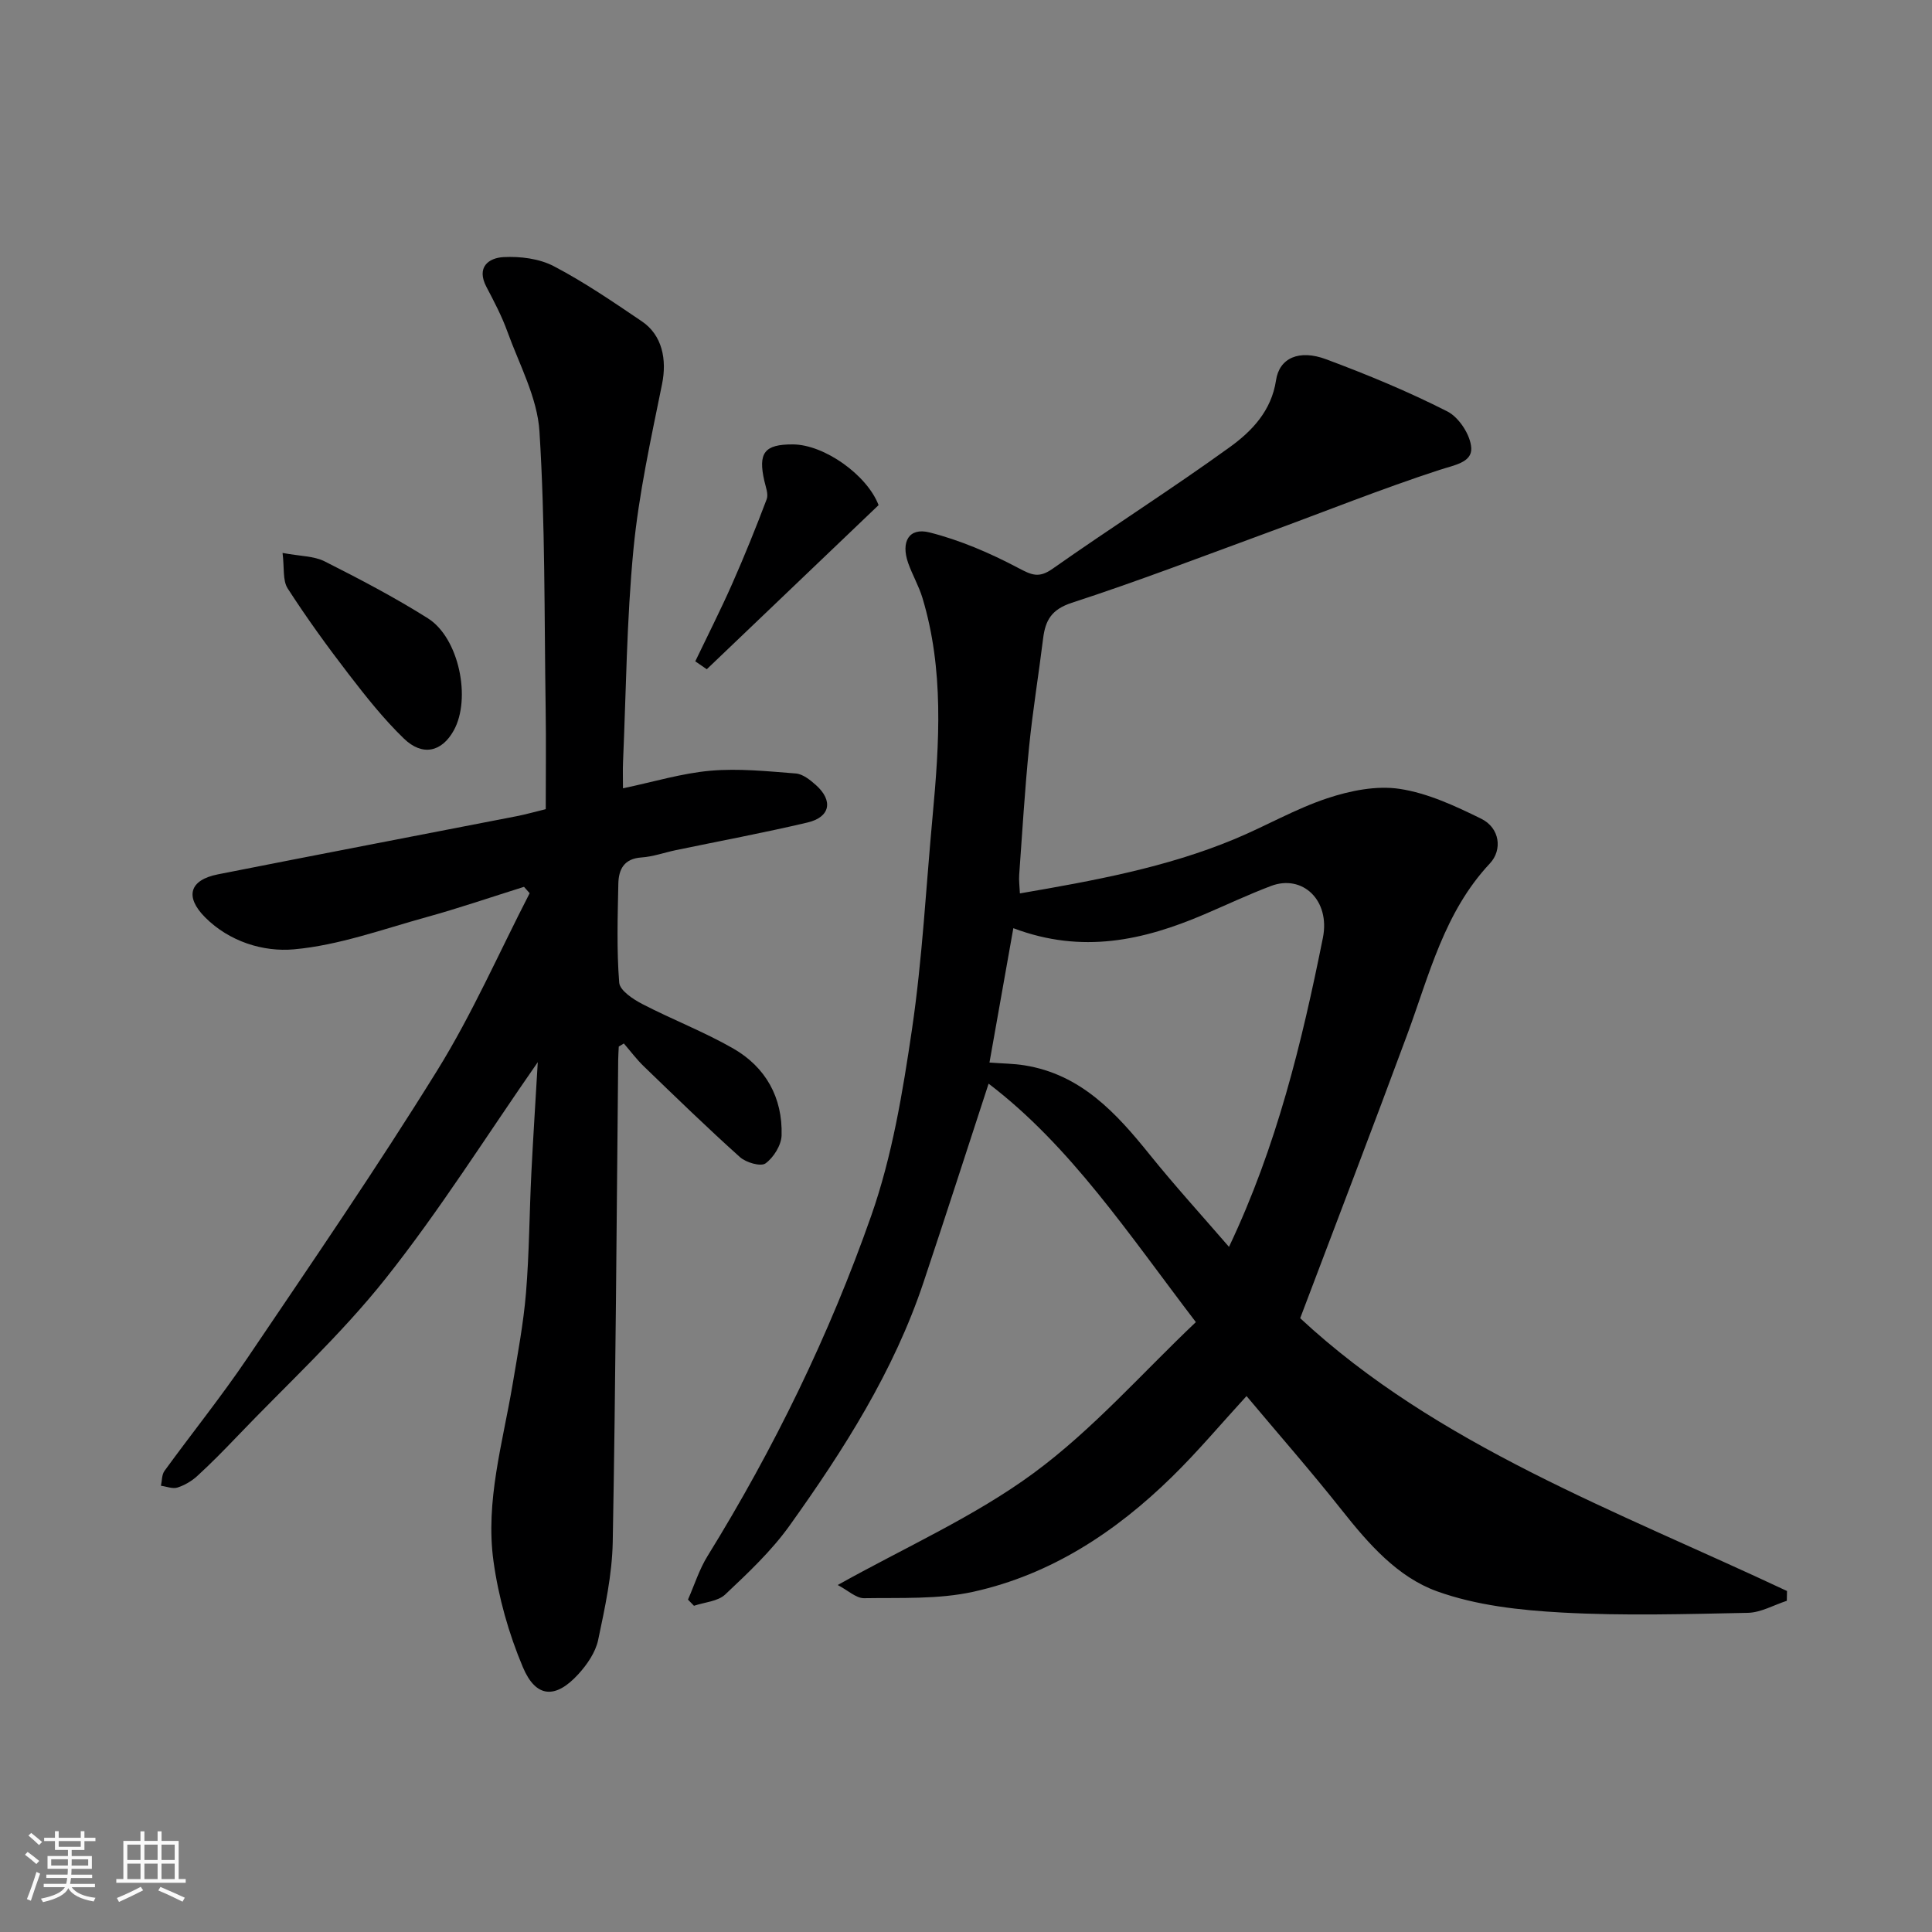
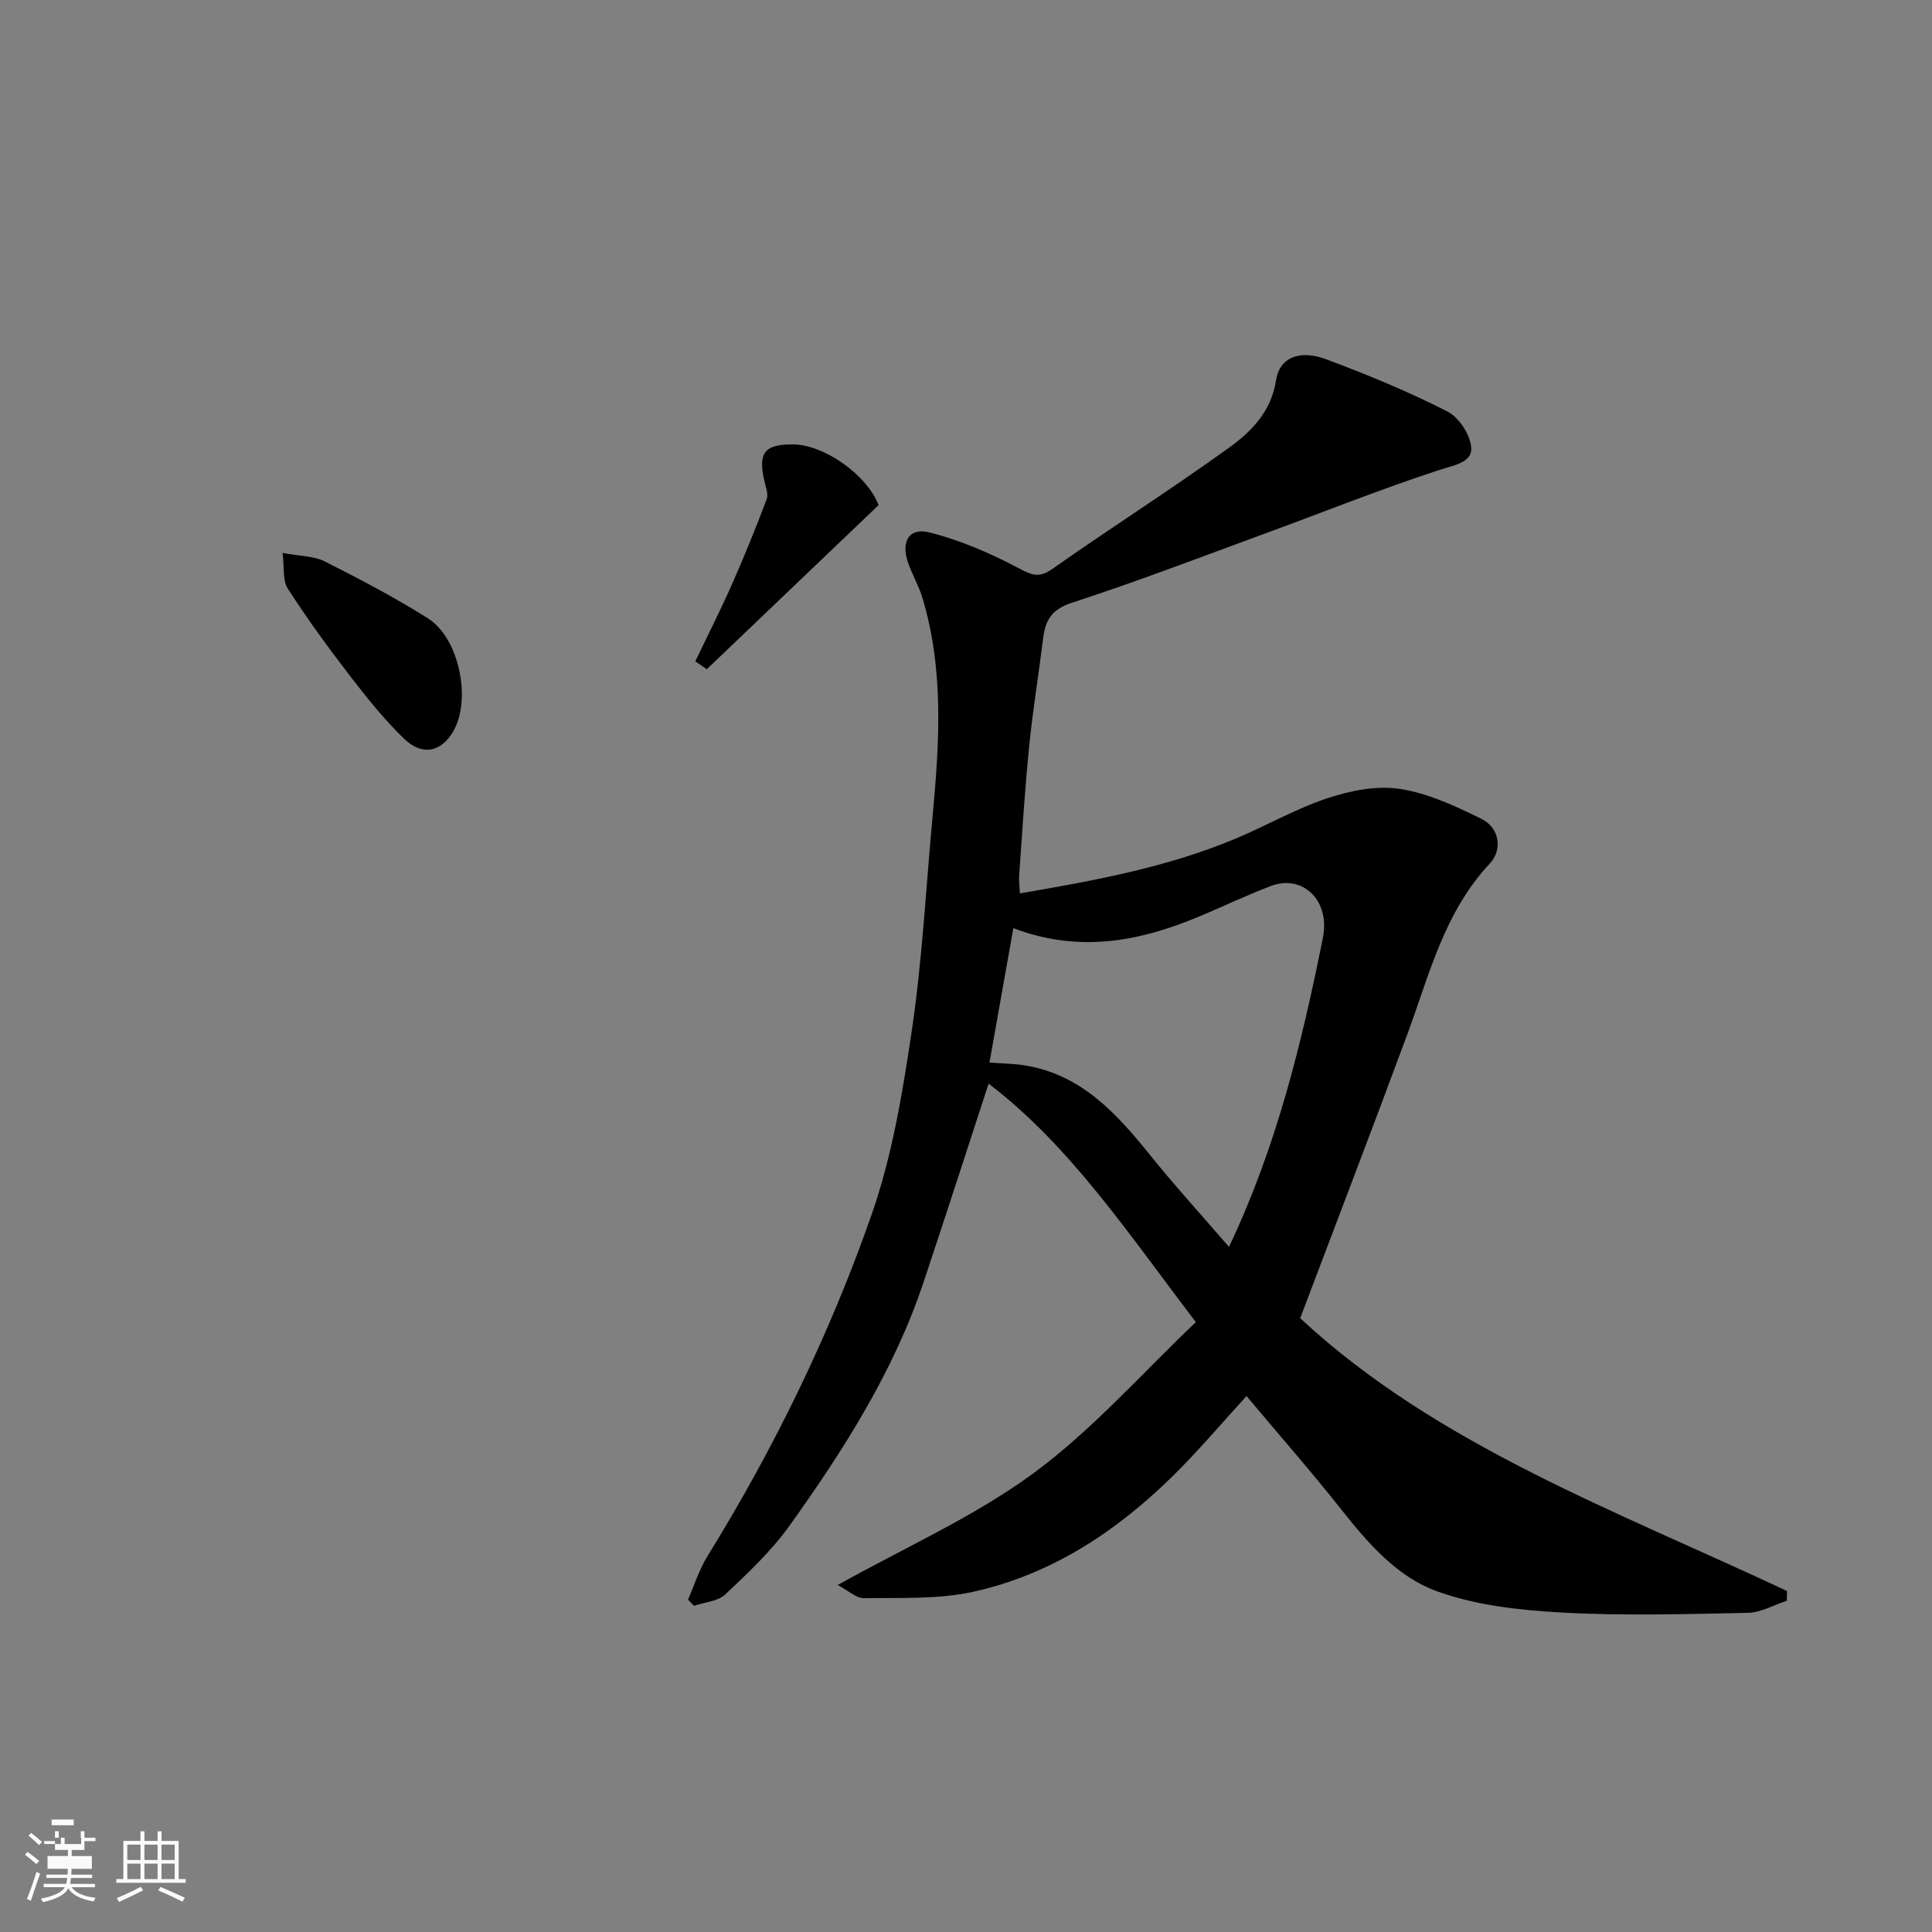
<svg xmlns="http://www.w3.org/2000/svg" enable-background="new 0 0 400 400" viewBox="0 0 400 400">
  <rect x="0" y="0" width="400" height="400" fill="#808080" stroke="none" />
-   <path d="m5.17 384 .55-.58c.85.61 1.65 1.24 2.4 1.87l-.59.64c-.83-.73-1.62-1.38-2.36-1.93m1.22 9.53-.82-.34c.71-1.76 1.37-3.64 1.98-5.63.24.13.5.25.76.36-.6 1.67-1.24 3.54-1.92 5.61m-.5-13.5.57-.54c.56.44 1.31 1.06 2.26 1.87l-.64.64c-.68-.66-1.41-1.32-2.19-1.97m3.25.46h2.24v-1.36h.77v1.36h4.57v-1.36h.76v1.36h2.28v.69h-2.28v1.84h-2.64v1.26h4.18v2.64h-4.21c0 .45-.02.86-.05 1.21h4.32v.69h-4.38c-.04.34-.1.75-.19 1.22h5.15v.69h-4.82c.87 1.19 2.51 1.92 4.93 2.19-.17.31-.3.57-.37.76-2.77-.49-4.52-1.41-5.26-2.76-.56 1.26-2.3 2.23-5.24 2.9-.12-.24-.26-.48-.43-.72 2.73-.55 4.38-1.34 4.96-2.38h-4.38v-.69h4.65c.1-.38.17-.79.21-1.22h-4.32v-.69h4.4c.03-.34.05-.75.05-1.21h-4.2v-2.64h4.23v-1.26h-2.69v-1.84h-2.24zm1.46 4.46v1.29h3.45c.01-.4.02-.57.01-.53v-.32-.45h-3.46zm1.55-2.59h4.57v-1.19h-4.57zm6.11 2.59h-3.42v.77c-.01.19-.01.37-.02.53h3.44z" fill="#fafafa" />
+   <path d="m5.17 384 .55-.58c.85.61 1.65 1.24 2.4 1.87l-.59.64c-.83-.73-1.62-1.38-2.36-1.93m1.22 9.53-.82-.34c.71-1.76 1.37-3.64 1.98-5.63.24.13.5.25.76.36-.6 1.67-1.24 3.54-1.92 5.61m-.5-13.5.57-.54c.56.44 1.31 1.06 2.26 1.87l-.64.64c-.68-.66-1.41-1.32-2.19-1.97m3.25.46h2.24v-1.36h.77v1.36h4.57v-1.36h.76v1.36h2.28v.69h-2.28v1.84h-2.64v1.26h4.18v2.64h-4.21c0 .45-.02.86-.05 1.21h4.32v.69h-4.38c-.04.34-.1.75-.19 1.22h5.15v.69h-4.82c.87 1.19 2.51 1.92 4.93 2.19-.17.31-.3.57-.37.76-2.77-.49-4.52-1.41-5.26-2.76-.56 1.26-2.3 2.23-5.24 2.9-.12-.24-.26-.48-.43-.72 2.73-.55 4.38-1.34 4.96-2.38h-4.38v-.69h4.65c.1-.38.17-.79.21-1.22h-4.32v-.69h4.4c.03-.34.05-.75.05-1.21h-4.2v-2.64h4.23v-1.26h-2.69v-1.84h-2.24zv1.29h3.45c.01-.4.02-.57.01-.53v-.32-.45h-3.46zm1.55-2.59h4.57v-1.19h-4.57zm6.11 2.59h-3.42v.77c-.01.19-.01.37-.02.53h3.44z" fill="#fafafa" />
  <path d="m32.63 379.16h.82v1.98h3.54v7.89h1.46v.78h-14.37v-.78h1.46v-7.89h3.54v-1.98h.82v1.98h2.73zm-3.49 11.48.5.73c-1.61.82-3.28 1.63-5 2.41-.13-.27-.28-.55-.44-.82 1.75-.72 3.4-1.49 4.94-2.32m-2.78-5.55h2.73v-3.18h-2.73zm0 3.95h2.73v-3.2h-2.73zm3.54-3.95h2.73v-3.18h-2.73zm0 3.95h2.73v-3.2h-2.73zm7.89 4.68c-1.84-.92-3.51-1.7-5.02-2.32l.45-.73c1.89.8 3.57 1.55 5.04 2.23zm-1.62-11.81h-2.73v3.18h2.73zm-2.73 7.13h2.73v-3.2h-2.73z" fill="#fafafa" />
  <g fill="#000001">
    <path d="m173.44 328.16c14-7.83 28.28-14.14 40.56-23.17 12.27-9.03 22.54-20.79 33.59-31.26-13.99-18.32-25.98-36.48-42.91-49.37-4.37 13.37-8.84 27.26-13.47 41.11-6.17 18.47-16.52 34.7-27.72 50.37-3.76 5.26-8.6 9.81-13.34 14.28-1.53 1.44-4.28 1.6-6.47 2.34-.41-.43-.83-.85-1.24-1.28 1.33-3.02 2.33-6.24 4.05-9.02 13.78-22.3 25.24-45.8 33.89-70.46 4.34-12.35 6.52-25.59 8.44-38.62 2.15-14.61 2.9-29.43 4.27-44.15 1.4-15.14 2.37-30.27-2.1-45.12-.75-2.48-2.09-4.78-2.96-7.23-1.55-4.41.15-7.42 4.4-6.35 6.35 1.6 12.54 4.27 18.35 7.34 2.79 1.47 4.27 2.21 7.14.19 12.13-8.54 24.68-16.5 36.7-25.19 4.57-3.3 8.62-7.51 9.57-13.85.69-4.61 4.78-6.43 10.39-4.33 8.53 3.18 16.99 6.68 25.09 10.8 2.42 1.23 4.81 4.92 4.94 7.59.15 2.98-3.55 3.52-6.55 4.5-12.05 3.93-23.83 8.66-35.74 13.03-13.44 4.93-26.81 10.06-40.41 14.49-4.19 1.37-5.47 3.6-5.94 7.36-.92 7.47-2.15 14.91-2.9 22.4-.89 8.85-1.42 17.73-2.06 26.6-.08 1.14.08 2.3.15 3.81 15.29-2.63 30.27-5.35 44.45-11.25 6.45-2.68 12.57-6.25 19.17-8.44 4.74-1.58 10.19-2.68 15.01-1.95 5.81.88 11.49 3.53 16.86 6.17 3.9 1.91 4.44 6.46 1.82 9.26-9.47 10.1-12.54 23.05-17.11 35.41-7.22 19.52-14.68 38.95-22.17 58.75 28.29 26.31 65.42 39.85 100.79 56.48-.01.68-.02 1.36-.04 2.03-2.69.87-5.36 2.43-8.06 2.49-12.83.26-25.69.64-38.49-.06-8.72-.48-17.76-1.47-25.88-4.4-8.15-2.94-14.17-9.81-19.67-16.76-6.38-8.06-13.17-15.8-19.76-23.66-5.23 5.7-10.09 11.5-15.47 16.76-11.63 11.39-25.04 20.2-41.06 23.75-7.32 1.62-15.11 1.21-22.7 1.34-1.63-.01-3.3-1.63-5.41-2.73zm36.36-135.99c-1.69 9.52-3.35 18.89-4.94 27.82 2.8.21 5.03.22 7.21.57 11.72 1.86 19.03 9.87 25.99 18.52 5.19 6.44 10.77 12.57 16.39 19.07 9.88-20.8 15.08-42.28 19.44-63.98 1.56-7.78-4.22-13.21-10.74-10.74-4.71 1.78-9.27 3.94-13.91 5.92-12.48 5.32-25.16 8.21-39.44 2.82z" />
-     <path d="m111.34 219.91c-10.69 15.35-20.32 30.73-31.54 44.84-9.29 11.69-20.44 21.91-30.8 32.75-2.65 2.77-5.34 5.51-8.16 8.09-1.15 1.05-2.62 1.92-4.1 2.39-1 .32-2.27-.22-3.42-.37.23-1.03.16-2.28.73-3.07 5.67-7.8 11.73-15.33 17.13-23.31 13.33-19.73 26.81-39.39 39.35-59.62 7.25-11.69 12.81-24.42 19.13-36.68-.39-.44-.78-.88-1.17-1.32-6.74 2.11-13.44 4.41-20.25 6.29-9.07 2.51-18.13 5.82-27.38 6.65-6.31.57-13.36-1.57-18.4-6.63-4.25-4.27-3.22-7.73 2.63-8.89 20.62-4.08 41.27-8.03 61.9-12.05 1.9-.37 3.76-.91 6-1.45 0-6.97.09-13.94-.02-20.92-.29-19.1-.08-38.24-1.28-57.28-.44-7.02-4.18-13.86-6.65-20.7-1.15-3.19-2.76-6.24-4.34-9.25-2.12-4.05.45-5.99 3.56-6.15 3.46-.18 7.4.31 10.41 1.89 6.33 3.31 12.28 7.39 18.22 11.41 4.24 2.87 5.21 7.93 4.18 13-2.3 11.34-4.81 22.71-5.92 34.2-1.41 14.63-1.52 29.38-2.16 44.09-.07 1.64-.01 3.28-.01 5.39 6.39-1.34 12.2-3.12 18.12-3.64 5.83-.51 11.79.11 17.66.57 1.45.11 2.98 1.34 4.17 2.4 3.62 3.24 2.97 6.64-1.74 7.75-9.03 2.13-18.16 3.83-27.25 5.72-2.39.5-4.75 1.36-7.16 1.52-3.61.25-4.7 2.5-4.76 5.44-.14 6.83-.36 13.69.18 20.48.13 1.61 2.86 3.43 4.78 4.42 6.2 3.22 12.78 5.74 18.83 9.21 6.73 3.87 10.24 10.18 10.01 17.99-.06 2.03-1.65 4.58-3.33 5.8-.98.71-4.03-.17-5.29-1.3-6.79-6.09-13.33-12.45-19.89-18.78-1.51-1.46-2.78-3.16-4.15-4.75-.35.21-.7.42-1.05.64-.04.92-.11 1.84-.12 2.77-.34 33.27-.52 66.54-1.13 99.8-.13 6.79-1.61 13.61-3.02 20.29-.54 2.55-2.29 5.1-4.11 7.09-4.7 5.15-8.78 4.95-11.48-1.47-2.93-6.95-5.05-14.47-6.08-21.94-1.71-12.39 1.92-24.47 3.96-36.61 1.05-6.28 2.24-12.57 2.77-18.91.68-8.24.7-16.53 1.11-24.8.38-7.6.88-15.18 1.33-22.99z" />
    <path d="m58.5 114.48c3.7.69 6.5.63 8.7 1.74 7.27 3.67 14.52 7.46 21.4 11.8 6.44 4.07 9 16.64 5.34 23.22-2.47 4.45-6.47 5.4-10.32 1.67-4.17-4.03-7.82-8.64-11.37-13.25-4.45-5.78-8.74-11.7-12.69-17.83-1.07-1.66-.67-4.28-1.06-7.35z" />
    <path d="m143.95 136.92c2.56-5.34 5.24-10.62 7.63-16.02 2.55-5.77 4.92-11.63 7.15-17.53.4-1.05-.19-2.52-.47-3.76-1.35-5.87 0-7.63 5.9-7.6 6.51.03 15.36 6.34 17.74 12.57-11.88 11.35-23.73 22.66-35.57 33.98-.79-.56-1.58-1.1-2.38-1.64z" />
  </g>
</svg>